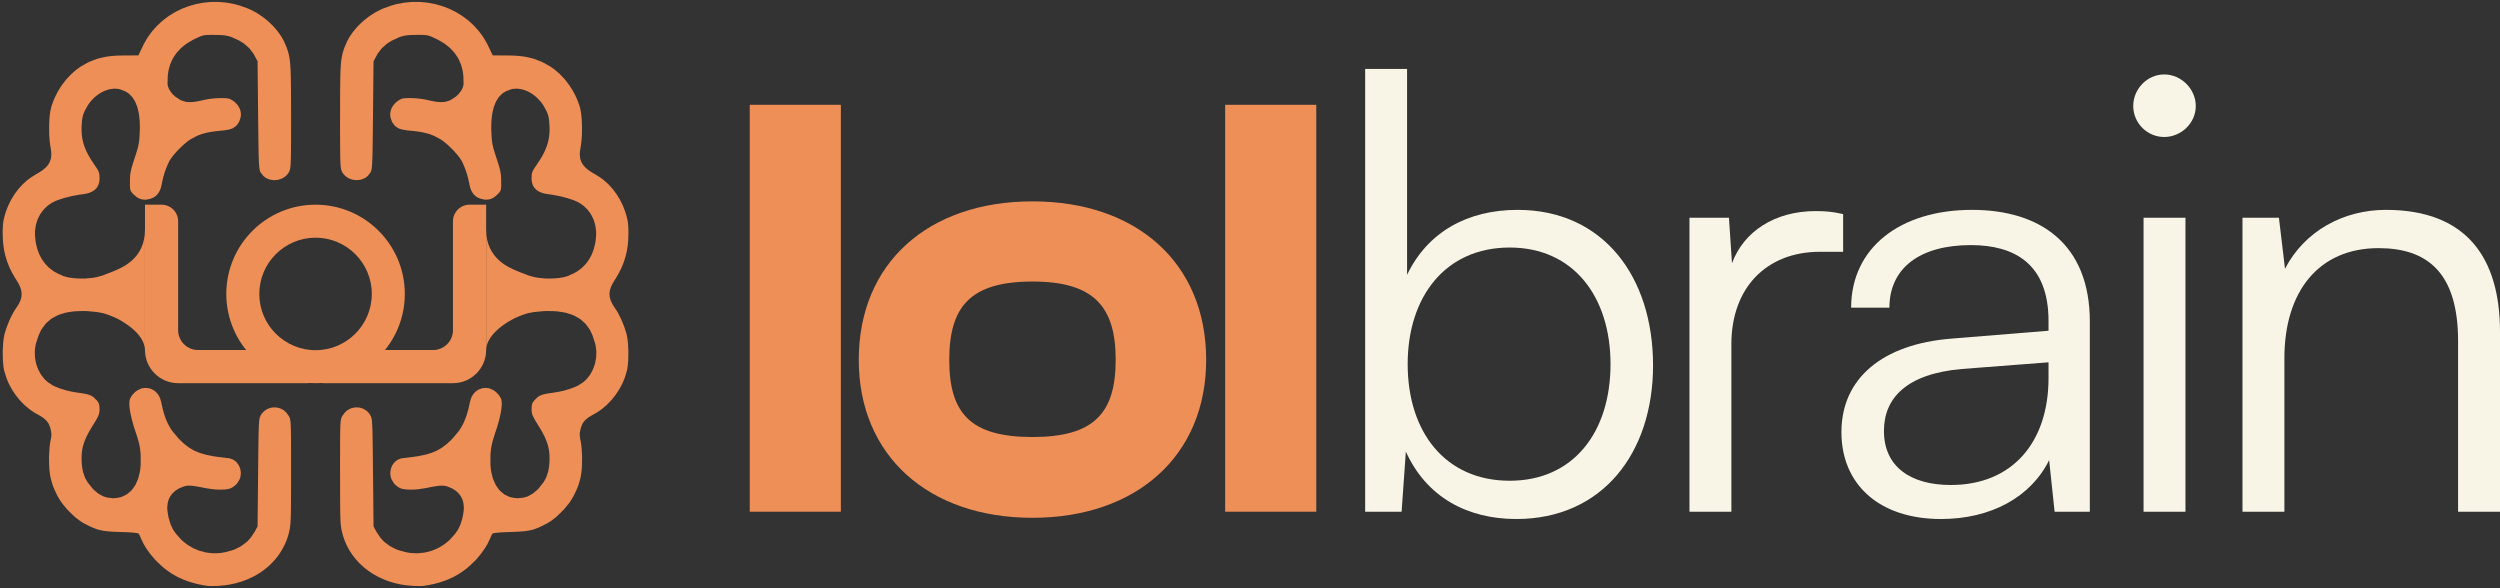
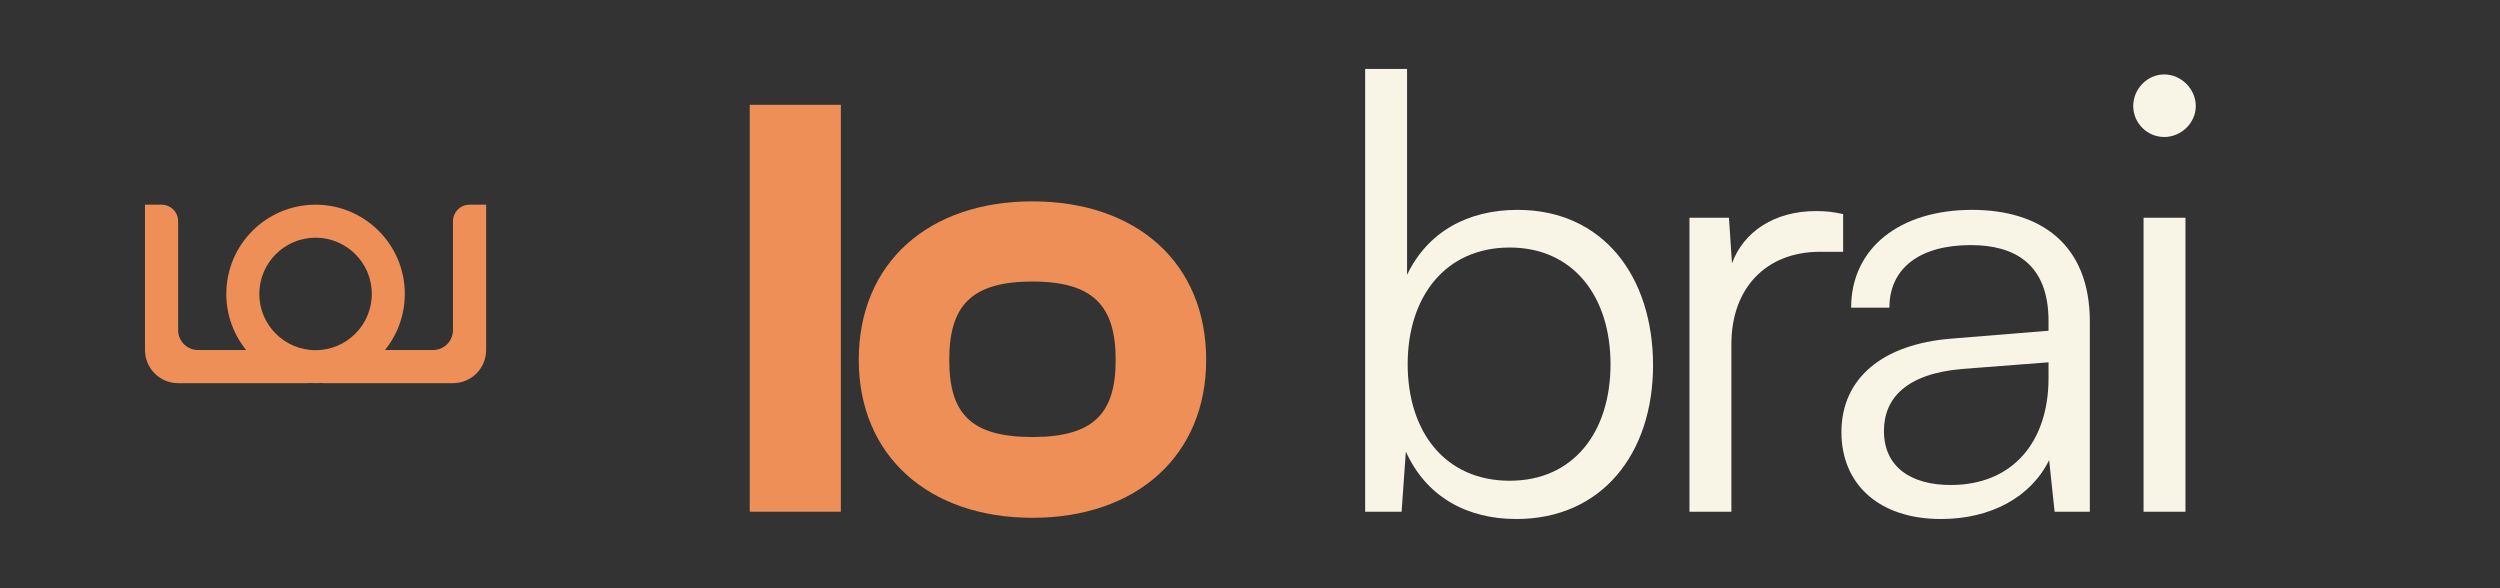
<svg xmlns="http://www.w3.org/2000/svg" width="582" height="137" viewBox="0 0 582 137" fill="none">
  <rect x="0" y="0" width="582" height="137" fill="#333333" stroke="none" />
  <g clip-path="url(#clip0_1146_454)">
    <path d="M41.472 76.851V51.511C41.472 49.381 39.743 47.651 37.612 47.651H33.752V81.486C33.752 85.75 37.209 89.206 41.472 89.206H71.447C73.578 89.206 75.307 87.477 75.307 85.346C75.307 83.216 73.578 81.486 71.447 81.486H46.108C43.548 81.486 41.475 79.413 41.475 76.853L41.472 76.851Z" fill="#EE8F57" />
    <path d="M105.453 76.851V51.511C105.453 49.381 107.183 47.651 109.313 47.651H113.173V81.486C113.173 85.75 109.717 89.206 105.453 89.206H75.478C73.347 89.206 71.618 87.477 71.618 85.346C71.618 83.216 73.347 81.486 75.478 81.486H100.818C103.377 81.486 105.451 79.413 105.451 76.853L105.453 76.851Z" fill="#EE8F57" />
    <path d="M73.462 55.332C80.684 55.332 86.558 61.206 86.558 68.428C86.558 75.65 80.684 81.524 73.462 81.524C66.24 81.524 60.366 75.65 60.366 68.428C60.366 61.206 66.24 55.332 73.462 55.332ZM73.462 47.651C61.986 47.651 52.685 56.954 52.685 68.428C52.685 79.901 61.989 89.204 73.462 89.204C84.935 89.204 94.238 79.901 94.238 68.428C94.238 56.954 84.935 47.651 73.462 47.651Z" fill="#EE8F57" />
-     <path d="M67.756 27.039V24.856L67.751 23.528V22.921L67.744 21.747V21.214L67.731 20.181L67.726 19.715L67.714 18.811L67.707 18.405L67.689 17.617L67.679 17.265L67.657 16.581L67.642 16.274L67.612 15.684L67.595 15.417L67.56 14.904L67.538 14.671L67.493 14.225L67.466 14.019L67.355 13.254L67.283 12.919L67.129 12.273L67.035 11.961L66.832 11.334L66.71 10.992L66.106 9.597L65.606 8.683L65.311 8.237L64.689 7.357L64.34 6.931L63.614 6.096L63.215 5.703L62.397 4.927L61.961 4.565L61.064 3.864L60.594 3.547L59.635 2.933L59.137 2.663L58.126 2.152L57.608 1.937L55.834 1.302L54.64 0.968L54.041 0.847L52.837 0.629L52.235 0.562L51.033 0.458L50.433 0.448L49.239 0.455L48.647 0.497L47.468 0.614L46.886 0.71L45.729 0.928L45.161 1.077L44.036 1.399L43.486 1.597L42.399 2.018L41.871 2.266L40.831 2.784L40.33 3.079L39.344 3.691L38.873 4.03L37.947 4.734L37.511 5.118L36.654 5.911L36.255 6.337L35.477 7.214L35.118 7.684L34.424 8.643L34.112 9.154L33.512 10.192L33.25 10.742L32.214 12.9L29.073 12.909L27.675 12.934L26.813 12.974L26.409 13.006L25.624 13.078L25.255 13.127L24.529 13.237L24.182 13.306L22.837 13.623L22.188 13.851L20.902 14.349L20.233 14.678L18.813 15.489L17.901 16.125L17.468 16.485L16.613 17.235L16.212 17.646L15.427 18.494L15.062 18.952L14.356 19.884L14.037 20.379L13.42 21.383L13.152 21.908L12.637 22.971L12.421 23.518L12.02 24.626L11.866 25.19L11.693 26.02L11.601 26.682L11.564 27.053L11.5 27.819L11.48 28.228L11.445 29.06L11.44 29.486L11.448 31.206L11.5 32.008L11.559 32.796L11.601 33.156L11.69 33.849L11.75 34.147L11.911 35.249L11.948 35.918L11.931 36.223L11.866 36.817L11.794 37.09L11.624 37.62L11.495 37.868L11.21 38.351L11.019 38.581L10.61 39.032L10.355 39.25L9.815 39.686L9.493 39.899L8.814 40.33L8.42 40.548L7.194 41.319L6.416 41.894L6.047 42.213L5.326 42.87L4.986 43.227L4.327 43.96L4.02 44.351L3.426 45.154L3.153 45.58L2.628 46.445L2.392 46.901L1.939 47.825L1.743 48.308L1.369 49.284L1.211 49.792L0.926 50.84L0.789 51.499L0.745 51.843L0.671 52.552L0.653 52.958L0.626 53.818V54.338L0.671 55.844L0.75 56.813L0.812 57.284L0.953 58.213L1.047 58.666L1.255 59.566L1.384 60.007L1.659 60.884L1.825 61.315L2.169 62.174L2.37 62.6L2.791 63.45L3.029 63.874L3.522 64.724L3.797 65.15L4.342 66.074L4.627 66.654L4.731 66.929L4.91 67.476L4.959 67.739L5.031 68.264V68.522L4.994 69.04L4.937 69.297L4.798 69.82L4.689 70.088L4.444 70.63L4.28 70.91L3.928 71.485L3.713 71.79L3.309 72.406L3.037 72.875L2.9 73.132L2.358 74.215L2.11 74.8L1.627 75.984L1.434 76.561L1.077 77.698L0.968 78.199L0.822 79.061L0.747 79.72L0.72 80.082L0.641 81.591V82.373L0.678 83.929L0.737 84.623L0.804 85.297L0.846 85.594L0.941 86.156L0.998 86.384L1.478 87.933L1.882 88.941L2.12 89.432L2.623 90.398L2.91 90.864L3.507 91.775L3.837 92.209L4.516 93.059L4.882 93.453L5.635 94.226L6.037 94.578L6.854 95.259L7.285 95.564L8.16 96.146L8.613 96.394L9.347 96.812L9.768 97.075L9.951 97.201L10.296 97.456L10.444 97.583L10.722 97.84L10.841 97.972L11.262 98.522L11.413 98.846L11.683 99.535L11.792 99.966L11.921 100.61L11.963 101.007L11.958 101.21L11.936 101.623L11.901 101.864L11.812 102.367L11.745 102.674L11.611 103.509L11.534 104.222L11.505 104.629L11.411 106.353L11.415 107.185L11.445 108.407L11.49 109.167L11.527 109.529L11.713 110.919L11.871 111.576L12.24 112.871L12.503 113.533L12.78 114.197L12.942 114.541L13.276 115.237L13.469 115.604L13.98 116.464L14.391 117.061L14.624 117.363L15.63 118.579L16.195 119.157L17.357 120.274L17.944 120.742L18.528 121.191L18.811 121.381L19.371 121.741L19.633 121.879L20.691 122.419L21.323 122.722L21.618 122.846L22.755 123.279L23.345 123.415L23.944 123.542L24.269 123.589L24.942 123.678L25.322 123.71L26.109 123.77L26.563 123.79L27.509 123.829L28.057 123.847L28.973 123.879L29.531 123.904L29.786 123.916L30.274 123.943L30.492 123.96L30.908 123.99L31.087 124.008L31.429 124.042L31.57 124.062L31.832 124.099L31.934 124.119L32.115 124.161L32.174 124.181L32.273 124.226L32.291 124.248L32.4 124.424L32.489 124.597L32.538 124.701L32.744 125.157L32.838 125.395L33.428 126.621L33.961 127.521L34.28 127.984L34.944 128.911L35.311 129.359L36.054 130.238L36.438 130.632L37.654 131.789L38.489 132.49L38.923 132.808L39.803 133.422L40.258 133.699L41.185 134.23L41.67 134.465L42.654 134.913L43.172 135.112L44.22 135.483L44.772 135.644L45.892 135.944L46.484 136.068L47.683 136.301L48.318 136.39L48.57 136.417L48.754 136.422L49.153 136.432H49.388L50.409 136.415L50.919 136.383L52.43 136.239L53.416 136.093L53.897 135.996L54.848 135.786L55.312 135.657L56.231 135.384L56.674 135.226L57.554 134.894L57.977 134.705L58.815 134.314L59.219 134.098L60.011 133.652L60.393 133.41L61.139 132.909L61.495 132.642L62.194 132.089L62.524 131.797L63.17 131.195L63.472 130.878L64.062 130.229L64.337 129.889L64.87 129.195L65.115 128.834L65.588 128.098L65.801 127.714L66.21 126.936L66.391 126.535L66.735 125.717L66.882 125.296L67.156 124.444L67.266 124.003L67.419 123.339L67.503 122.885L67.535 122.623L67.597 122.068L67.622 121.723L67.647 121.367L67.657 121.163L67.677 120.745L67.684 120.509L67.699 120.021L67.707 119.746L67.719 119.174L67.724 118.852L67.734 118.188V117.816L67.744 117.048V116.62L67.751 115.738V115.25L67.756 114.239V111.91L67.758 110.617V105.912L67.756 104.79V104.287L67.751 103.321V102.889L67.744 102.064V101.7L67.734 101.002L67.729 100.697L67.719 100.115L67.711 99.862L67.697 99.384L67.689 99.178L67.669 98.789L67.659 98.623L67.635 98.311L67.622 98.18L67.563 97.716L67.523 97.553L67.439 97.258L67.387 97.142L67.273 96.916L67.204 96.795L66.572 95.955L66.069 95.514L65.786 95.35L65.209 95.063L64.902 94.979L64.283 94.85L63.965 94.843L63.336 94.87L63.029 94.942L62.425 95.127L62.142 95.279L61.594 95.621L61.354 95.851L60.896 96.354L60.715 96.666L60.551 96.983L60.465 97.236L60.428 97.412L60.361 97.806L60.334 98.088L60.306 98.388L60.296 98.564L60.274 98.935L60.262 99.151L60.244 99.609L60.234 99.872L60.217 100.424L60.21 100.739L60.195 101.4L60.187 101.775L60.172 102.553L60.165 102.991L60.153 103.9L60.145 104.408L60.133 105.461L60.128 106.043L60.113 107.25L60.108 107.914L60.093 109.284L60.086 110.035L59.962 122.546L59.303 123.785L58.359 125.187L57.591 126.029L57.14 126.396L56.201 127.095L55.676 127.384L54.591 127.922L53.998 128.125L52.378 128.564L51.296 128.742L50.755 128.774L49.678 128.802L49.145 128.759L48.09 128.638L47.574 128.522L46.551 128.256L46.056 128.071L45.08 127.664L44.614 127.407L43.7 126.862L43.269 126.537L42.424 125.856L42.035 125.464L40.955 124.245L40.382 123.44L40.157 123.009L39.738 122.127L39.575 121.627L39.267 120.579L39.139 119.964L38.975 118.877L38.94 118.193L38.958 117.871L39.02 117.242L39.084 116.949L39.24 116.377L39.354 116.112L39.607 115.594L39.77 115.359L40.117 114.898L40.325 114.692L40.769 114.291L41.026 114.112L41.562 113.771L41.866 113.622L42.922 113.201L43.61 113.06H44.022L44.45 113.069L44.693 113.092L45.206 113.149L45.503 113.196L46.125 113.3L46.489 113.369L47.255 113.518L47.698 113.612L49.455 113.885L50.624 113.979L51.169 113.984L52.217 113.964L52.653 113.909L53.072 113.847L53.253 113.808L53.592 113.716L53.726 113.662L54.093 113.468L54.358 113.292L54.492 113.191L55.012 112.755L55.195 112.539L55.735 111.68L55.961 111.065L56.01 110.751L56.07 110.119L56.04 109.807L55.941 109.19L55.839 108.897L55.596 108.33L55.428 108.077L55.054 107.592L54.824 107.394L54.333 107.032L54.046 106.905L53.449 106.695L53.114 106.66L50.892 106.39L49.586 106.194L49.009 106.083L47.904 105.848L47.411 105.709L46.462 105.419L46.033 105.248L45.201 104.889L44.817 104.678L44.064 104.23L43.702 103.97L42.989 103.422L42.632 103.103L41.913 102.436L41.542 102.052L40.117 100.355L39.713 99.758L39.532 99.443L39.178 98.807L39.017 98.47L38.708 97.783L38.569 97.419L38.299 96.671L38.177 96.27L37.942 95.45L37.833 95.011L37.627 94.109L37.533 93.624L37.29 92.769L37.06 92.254L36.916 92.023L36.611 91.587L36.433 91.401L36.059 91.049L35.851 90.908L35.422 90.651L35.189 90.559L34.711 90.398L34.459 90.358L33.943 90.306L33.676 90.321L33.133 90.381L32.856 90.457L32.028 90.844L31.476 91.248L31.225 91.496L30.755 92.011L30.576 92.283L30.269 92.831L30.202 93.088L30.125 93.614L30.111 94.032L30.12 94.273L30.153 94.771L30.185 95.048L30.264 95.623L30.319 95.935L30.443 96.574L30.519 96.916L30.685 97.617L30.782 97.984L31.218 99.51L31.495 100.33L31.805 101.267L31.981 101.827L32.058 102.082L32.325 103.033L32.42 103.457L32.581 104.279L32.633 104.696L32.719 105.543L32.749 106.028V108.206L32.618 109.544L32.491 110.153L32.199 111.33L31.991 111.853L31.543 112.856L31.26 113.287L30.661 114.105L30.309 114.437L29.57 115.054L29.152 115.282L28.282 115.686L27.802 115.802L27.311 115.906L27.056 115.936L26.538 115.981H26.268L24.98 115.834L24.15 115.589L23.751 115.393L22.96 114.952L22.579 114.658L21.828 114.021L21.467 113.629L20.401 112.282L19.859 111.353L19.663 110.855L19.316 109.831L19.21 109.262L19.11 108.682L19.078 108.372L19.021 107.743L19.004 107.406L18.992 106.331L19.021 105.649L19.058 105.32L19.145 104.668L19.212 104.346L19.361 103.705L19.462 103.38L19.68 102.731L19.817 102.396L20.111 101.718L20.287 101.363L20.661 100.64L20.88 100.256L21.338 99.471L21.603 99.047L22.071 98.286L22.331 97.853L22.438 97.667L22.636 97.315L22.713 97.162L22.857 96.867L22.911 96.735L23.084 96.245L23.122 96.01L23.171 95.536V95.251L23.141 94.585L23.089 94.226L23.04 94.072L22.926 93.775L22.842 93.634L22.651 93.351L22.522 93.198L21.823 92.504L21.32 92.157L21.013 92.028L20.694 91.904L20.513 91.85L20.139 91.748L19.926 91.704L19.482 91.617L19.229 91.577L18.704 91.498L18.404 91.461L16.737 91.183L15.62 90.931L15.082 90.777L14.032 90.455L13.559 90.277L12.647 89.907L12.273 89.712L11.14 88.971L10.464 88.371L10.169 88.025L9.604 87.301L9.367 86.902L8.923 86.08L8.75 85.641L8.435 84.742L8.331 84.274L8.155 83.322L8.123 82.834L8.096 81.851L8.14 81.355L8.269 80.364L8.395 79.871L9.035 77.956L9.572 76.829L9.902 76.338L10.598 75.404L11.009 75.008L11.871 74.264L12.367 73.962L13.405 73.4L13.99 73.189L15.209 72.808L15.887 72.681L17.297 72.476L18.075 72.436L19.68 72.401L20.56 72.444L22.579 72.644L23.845 72.872L24.44 73.041L24.861 73.174C24.861 73.174 25.47 73.373 26.419 73.769L26.632 73.871V73.861C28.463 74.641 33.75 77.716 33.75 81.534V53.461C33.75 60.289 28.312 62.335 26.493 63.113L25.574 63.487L25.094 63.663L24.868 63.753H24.863L24.078 64.06L23.545 64.236L22.537 64.503L21.799 64.644L21.407 64.694L19.787 64.845H18.959L18.137 64.828L17.738 64.8L16.948 64.736L16.576 64.682L15.853 64.565L15.526 64.486L14.894 64.317L14.626 64.213L13.345 63.631L12.562 63.188L12.208 62.938L11.52 62.415L11.212 62.122L10.618 61.52L10.355 61.191L9.855 60.507L9.637 60.133L9.225 59.367L9.054 58.954L8.732 58.101L8.603 57.643L8.371 56.707L8.286 56.204L8.14 54.73L8.15 53.773L8.207 53.312L8.351 52.401L8.472 51.967L8.745 51.115L8.931 50.716L9.327 49.933L9.572 49.574L10.09 48.873L10.39 48.558L11.021 47.951L11.378 47.688L12.117 47.188L12.525 46.98L13.098 46.722L13.551 46.549L13.804 46.462L14.886 46.115L15.486 45.957L16.715 45.652L17.329 45.531L18.541 45.31L19.086 45.246L20.062 45.082L20.644 44.934L20.902 44.837L21.392 44.629L21.605 44.502L22.007 44.235L22.175 44.081L22.49 43.754L22.616 43.569L22.844 43.182L22.928 42.964L23.072 42.513L23.112 42.265L23.174 41.75V41.468L23.139 40.667L23.06 40.231L22.975 40.013L22.77 39.565L22.599 39.287L22.416 38.998L22.304 38.829L22.066 38.477L21.922 38.272L21.137 37.075L20.681 36.312L20.485 35.945L20.116 35.214L19.963 34.858L19.673 34.147L19.556 33.795L19.346 33.089L19.267 32.732L19.125 32.018L19.081 31.654L19.009 30.916L18.997 30.534L18.984 29.759L19.002 29.355L19.076 28.223L19.153 27.599L19.21 27.324L19.336 26.796L19.425 26.543L19.621 26.033L19.75 25.755L20.461 24.484L21.016 23.709L21.325 23.362L21.967 22.698L22.314 22.411L23.023 21.866L23.394 21.645L24.15 21.234L24.536 21.085L25.317 20.82L25.711 20.748L26.496 20.642L26.882 20.652L27.655 20.716L28.027 20.818L29.164 21.261L29.84 21.672L30.138 21.935L30.705 22.497L30.948 22.837L31.404 23.553L31.592 23.969L31.939 24.841L32.073 25.334L32.311 26.36L32.39 26.93L32.519 28.106L32.544 28.756L32.563 30.088L32.531 30.812L32.489 31.659L32.457 32.16L32.434 32.388L32.333 33.255L32.251 33.678L32.058 34.533L31.909 35.036L31.753 35.559L31.657 35.856L31.458 36.47L31.339 36.825L31.03 37.776L30.854 38.329L30.782 38.574L30.648 39.042L30.594 39.255L30.492 39.664L30.455 39.855L30.329 40.593L30.296 40.965L30.254 41.733V42.196L30.249 42.882V43.261L30.257 43.417L30.272 43.71L30.287 43.831L30.319 44.059L30.341 44.153L30.46 44.498L30.561 44.649L30.799 44.948L30.978 45.137L31.738 45.813L32.259 46.148L32.529 46.254L33.076 46.432L33.359 46.465L33.931 46.489L34.228 46.445L34.934 46.291L35.363 46.148L35.556 46.056L35.93 45.858L36.096 45.736L36.416 45.479L36.557 45.328L36.827 45.013L36.944 44.832L37.161 44.453L37.253 44.24L37.427 43.799L37.493 43.556L37.62 43.048L37.667 42.771L37.972 41.391L38.257 40.395L38.425 39.899L38.779 38.921L38.968 38.482L39.347 37.645L39.532 37.32L39.911 36.743L40.231 36.317L40.419 36.089L41.232 35.155L41.693 34.689L42.634 33.77L43.093 33.379L43.546 33.004L43.759 32.843L44.17 32.544L44.356 32.432L45.885 31.625L46.948 31.208L47.545 31.047L48.157 30.894L48.486 30.827L49.163 30.7L49.532 30.646L50.292 30.539L50.708 30.495L51.566 30.406L52.036 30.366L53.389 30.143L54.132 29.888L54.435 29.704L54.995 29.293L55.215 29.023L55.621 28.441L55.775 28.077L55.986 27.428L56.065 26.997L56.075 26.781V26.355L56.04 26.147L55.958 25.73L55.889 25.527L55.728 25.128L55.621 24.935L55.383 24.556L55.24 24.375L54.928 24.021L54.747 23.855L54.363 23.533L54.145 23.384L53.649 23.099L53.31 22.973L53.104 22.931L52.663 22.867L52.373 22.852L52.069 22.842L51.895 22.837H51.529H51.318L50.411 22.869L49.755 22.919L49.428 22.953L48.779 23.03L48.484 23.077L47.921 23.171L47.701 23.223L46.623 23.464L45.984 23.59L45.699 23.635L45.149 23.714L44.899 23.739L44.421 23.771H44.2L43.375 23.724L43.003 23.632L42.273 23.402L41.896 23.218L40.803 22.5L40.154 21.895L39.892 21.556L39.411 20.865L39.258 20.513L39.121 20.166L39.079 19.995L39.01 19.661L39.005 19.502L39.049 17.733L39.186 16.621L39.307 16.101L39.587 15.08L39.78 14.604L40.204 13.673L40.471 13.237L41.041 12.392L41.381 12L42.097 11.237L42.51 10.885L43.377 10.204L43.866 9.894L44.881 9.292L45.444 9.02L46.056 8.73L46.403 8.571L46.559 8.509L47.138 8.296L47.428 8.237L47.725 8.187L47.889 8.17L48.231 8.14L48.429 8.133L48.848 8.123H49.093H49.618H49.931L51.254 8.153L51.977 8.202L52.287 8.242L52.876 8.336L53.151 8.405L53.689 8.557L53.966 8.658L55.683 9.444L56.709 10.075L57.157 10.444L58.012 11.215L58.371 11.649L59.043 12.548L59.305 13.043L59.964 14.282L60.088 26.793L60.108 28.82L60.123 30.056L60.128 30.619L60.14 31.711L60.148 32.207L60.16 33.163L60.167 33.594L60.182 34.429L60.187 34.801L60.202 35.519L60.21 35.839L60.227 36.451L60.234 36.723L60.254 37.239L60.262 37.466L60.281 37.898L60.294 38.083L60.316 38.44L60.328 38.591L60.38 39.136L60.413 39.332L60.48 39.679L60.522 39.803L60.606 40.028L60.658 40.12L61.285 40.937L61.8 41.358L62.095 41.51L62.704 41.77L63.029 41.839L63.688 41.938L64.022 41.928L64.689 41.869L65.011 41.78L65.645 41.562L65.935 41.393L66.495 41.019L66.73 40.771L67.171 40.241L67.335 39.919L67.466 39.59L67.538 39.31L67.568 39.116L67.622 38.685L67.644 38.388L67.664 38.076L67.674 37.892L67.692 37.514L67.699 37.293L67.711 36.837L67.716 36.575L67.729 36.032V35.722L67.741 35.083V34.724L67.749 33.981V33.564L67.756 32.707V31.248L67.758 30.708V29.593L67.761 28.983V27.041L67.756 27.039Z" fill="#EE8F57" />
-     <path d="M79.168 27.039V24.856L79.172 23.528V22.921L79.18 21.747V21.214L79.192 20.181L79.197 19.715L79.21 18.811L79.217 18.405L79.234 17.617L79.244 17.265L79.267 16.581L79.281 16.274L79.311 15.684L79.329 15.417L79.363 14.904L79.386 14.671L79.43 14.225L79.457 14.019L79.569 13.254L79.641 12.919L79.794 12.273L79.888 11.961L80.092 11.334L80.213 10.992L80.818 9.597L81.318 8.683L81.613 8.237L82.235 7.357L82.584 6.931L83.31 6.096L83.709 5.703L84.526 4.927L84.962 4.565L85.859 3.864L86.33 3.547L87.289 2.933L87.787 2.663L88.798 2.152L89.315 1.937L91.089 1.302L92.283 0.968L92.883 0.847L94.087 0.629L94.689 0.562L95.891 0.458L96.49 0.448L97.684 0.455L98.276 0.497L99.456 0.614L100.038 0.71L101.195 0.928L101.762 1.077L102.887 1.399L103.437 1.597L104.525 2.018L105.052 2.266L106.093 2.784L106.593 3.079L107.579 3.691L108.05 4.03L108.977 4.734L109.413 5.118L110.27 5.911L110.669 6.337L111.447 7.214L111.806 7.684L112.5 8.643L112.812 9.154L113.411 10.192L113.674 10.742L114.71 12.9L117.851 12.909L119.248 12.934L120.111 12.974L120.514 13.006L121.3 13.078L121.669 13.127L122.395 13.237L122.742 13.306L124.087 13.623L124.736 13.851L126.022 14.349L126.691 14.678L128.11 15.489L129.022 16.125L129.456 16.485L130.31 17.235L130.712 17.646L131.497 18.494L131.861 18.952L132.567 19.884L132.887 20.379L133.504 21.383L133.771 21.908L134.287 22.971L134.502 23.518L134.904 24.626L135.057 25.19L135.231 26.02L135.322 26.682L135.359 27.053L135.424 27.819L135.444 28.228L135.478 29.06L135.483 29.486L135.476 31.206L135.424 32.008L135.364 32.796L135.322 33.156L135.233 33.849L135.174 34.147L135.013 35.249L134.975 35.918L134.993 36.223L135.057 36.817L135.129 37.09L135.3 37.62L135.429 37.868L135.714 38.351L135.905 38.581L136.313 39.032L136.569 39.25L137.109 39.686L137.431 39.899L138.109 40.33L138.503 40.548L139.73 41.319L140.508 41.894L140.877 42.213L141.598 42.87L141.937 43.227L142.596 43.96L142.903 44.351L143.498 45.154L143.771 45.58L144.296 46.445L144.531 46.901L144.985 47.825L145.18 48.308L145.554 49.284L145.713 49.792L145.998 50.84L146.134 51.499L146.179 51.843L146.253 52.552L146.27 52.958L146.298 53.818V54.338L146.253 55.844L146.174 56.813L146.112 57.284L145.971 58.213L145.876 58.666L145.668 59.566L145.539 60.007L145.264 60.884L145.098 61.315L144.754 62.174L144.553 62.6L144.132 63.45L143.894 63.874L143.401 64.724L143.126 65.15L142.581 66.074L142.296 66.654L142.192 66.929L142.014 67.476L141.964 67.739L141.893 68.264V68.522L141.93 69.04L141.987 69.297L142.126 69.82L142.235 70.088L142.48 70.63L142.643 70.91L142.995 71.485L143.211 71.79L143.614 72.406L143.887 72.875L144.023 73.132L144.566 74.215L144.814 74.8L145.297 75.984L145.49 76.561L145.847 77.698L145.956 78.199L146.102 79.061L146.176 79.72L146.203 80.082L146.283 81.591V82.373L146.246 83.929L146.186 84.623L146.119 85.297L146.077 85.594L145.983 86.156L145.926 86.384L145.445 87.933L145.042 88.941L144.804 89.432L144.301 90.398L144.013 90.864L143.416 91.775L143.087 92.209L142.408 93.059L142.041 93.453L141.288 94.226L140.887 94.578L140.069 95.259L139.638 95.564L138.764 96.146L138.31 96.394L137.577 96.812L137.156 97.075L136.972 97.201L136.628 97.456L136.479 97.583L136.202 97.84L136.083 97.972L135.662 98.522L135.511 98.846L135.241 99.535L135.132 99.966L135.003 100.61L134.961 101.007L134.966 101.21L134.988 101.623L135.023 101.864L135.112 102.367L135.179 102.674L135.312 103.509L135.389 104.222L135.419 104.629L135.513 106.353L135.508 107.185L135.478 108.407L135.434 109.167L135.397 109.529L135.211 110.919L135.052 111.576L134.683 112.871L134.421 113.533L134.143 114.197L133.982 114.541L133.648 115.237L133.454 115.604L132.944 116.464L132.533 117.061L132.3 117.363L131.294 118.579L130.729 119.157L129.567 120.274L128.98 120.742L128.395 121.191L128.113 121.381L127.553 121.741L127.29 121.879L126.232 122.419L125.601 122.722L125.306 122.846L124.169 123.279L123.579 123.415L122.979 123.542L122.655 123.589L121.981 123.678L121.602 123.71L120.814 123.77L120.361 123.79L119.414 123.829L118.867 123.847L117.95 123.879L117.393 123.904L117.138 123.916L116.649 123.943L116.431 123.96L116.015 123.99L115.837 124.008L115.495 124.042L115.354 124.062L115.091 124.099L114.99 124.119L114.809 124.161L114.749 124.181L114.65 124.226L114.633 124.248L114.524 124.424L114.435 124.597L114.385 124.701L114.179 125.157L114.085 125.395L113.496 126.621L112.963 127.521L112.643 127.984L111.979 128.911L111.613 129.359L110.87 130.238L110.485 130.632L109.269 131.789L108.434 132.49L108.001 132.808L107.121 133.422L106.665 133.699L105.739 134.23L105.253 134.465L104.269 134.913L103.752 135.112L102.704 135.483L102.151 135.644L101.031 135.944L100.439 136.068L99.24 136.301L98.606 136.39L98.353 136.417L98.17 136.422L97.771 136.432H97.536L96.515 136.415L96.005 136.383L94.493 136.239L93.507 136.093L93.027 135.996L92.075 135.786L91.612 135.657L90.693 135.384L90.249 135.226L89.37 134.894L88.946 134.705L88.109 134.314L87.705 134.098L86.912 133.652L86.531 133.41L85.785 132.909L85.428 132.642L84.73 132.089L84.4 131.797L83.753 131.195L83.451 130.878L82.862 130.229L82.587 129.889L82.054 129.195L81.809 128.834L81.335 128.098L81.122 127.714L80.713 126.936L80.533 126.535L80.188 125.717L80.042 125.296L79.767 124.444L79.658 124.003L79.504 123.339L79.42 122.885L79.388 122.623L79.326 122.068L79.301 121.723L79.277 121.367L79.267 121.163L79.247 120.745L79.239 120.509L79.225 120.021L79.217 119.746L79.205 119.174L79.2 118.852L79.19 118.188V117.816L79.18 117.048V116.62L79.172 115.738V115.25L79.168 114.239V113.684V112.537V111.91L79.165 110.617V109.911V107.78V106.492L79.168 105.912V104.79L79.17 104.287V103.321L79.175 102.889L79.18 102.064V101.7L79.19 101.002L79.195 100.697L79.205 100.115L79.212 99.862L79.227 99.384L79.234 99.178L79.254 98.789L79.264 98.623L79.289 98.311L79.301 98.18L79.361 97.716L79.4 97.553L79.485 97.258L79.537 97.142L79.651 96.916L79.72 96.795L80.352 95.955L80.855 95.514L81.137 95.35L81.714 95.063L82.022 94.979L82.641 94.85L82.958 94.843L83.587 94.87L83.895 94.942L84.499 95.127L84.781 95.279L85.329 95.621L85.569 95.851L86.028 96.354L86.209 96.666L86.372 96.983L86.459 97.236L86.496 97.412L86.563 97.806L86.59 98.088L86.617 98.388L86.627 98.564L86.65 98.935L86.662 99.151L86.679 99.609L86.689 99.872L86.707 100.424L86.714 100.739L86.729 101.4L86.736 101.775L86.751 102.553L86.759 102.991L86.771 103.9L86.778 104.408L86.791 105.461L86.796 106.043L86.811 107.25L86.816 107.914L86.83 109.284L86.838 110.035L86.962 122.546L87.621 123.785L88.565 125.187L89.333 126.029L89.784 126.396L90.723 127.095L91.248 127.384L92.333 127.922L92.925 128.125L94.545 128.564L95.628 128.742L96.168 128.774L97.246 128.802L97.778 128.759L98.834 128.638L99.349 128.522L100.372 128.256L100.868 128.071L101.844 127.664L102.31 127.407L103.224 126.862L103.655 126.537L104.5 125.856L104.889 125.464L105.969 124.245L106.541 123.44L106.767 123.009L107.185 122.127L107.349 121.627L107.656 120.579L107.785 119.964L107.949 118.877L107.983 118.193L107.966 117.871L107.904 117.242L107.84 116.949L107.683 116.377L107.569 116.112L107.317 115.594L107.153 115.359L106.806 114.898L106.598 114.692L106.155 114.291L105.897 114.112L105.362 113.771L105.057 113.622L104.002 113.201L103.313 113.06H102.902L102.473 113.069L102.23 113.092L101.718 113.149L101.42 113.196L100.799 113.3L100.434 113.369L99.669 113.518L99.225 113.612L97.469 113.885L96.299 113.979L95.754 113.984L94.706 113.964L94.27 113.909L93.852 113.847L93.671 113.808L93.331 113.716L93.198 113.662L92.831 113.468L92.566 113.292L92.432 113.191L91.912 112.755L91.728 112.539L91.188 111.68L90.963 111.065L90.913 110.751L90.854 110.119L90.884 109.807L90.983 109.19L91.084 108.897L91.327 108.33L91.496 108.077L91.87 107.592L92.1 107.394L92.591 107.032L92.878 106.905L93.475 106.695L93.809 106.66L96.032 106.39L97.338 106.194L97.915 106.083L99.02 105.848L99.513 105.709L100.462 105.419L100.89 105.248L101.723 104.889L102.107 104.678L102.86 104.23L103.221 103.97L103.935 103.422L104.292 103.103L105.01 102.436L105.382 102.052L106.806 100.355L107.21 99.758L107.391 99.443L107.745 98.807L107.906 98.47L108.216 97.783L108.355 97.419L108.625 96.671L108.746 96.27L108.982 95.45L109.091 95.011L109.296 94.109L109.39 93.624L109.633 92.769L109.864 92.254L110.007 92.023L110.312 91.587L110.49 91.401L110.865 91.049L111.073 90.908L111.501 90.651L111.734 90.559L112.212 90.398L112.465 90.358L112.98 90.306L113.248 90.321L113.79 90.381L114.068 90.457L114.895 90.844L115.448 91.248L115.698 91.496L116.169 92.011L116.347 92.283L116.654 92.831L116.721 93.088L116.798 93.614L116.813 94.032L116.803 94.273L116.771 94.771L116.739 95.048L116.659 95.623L116.605 95.935L116.481 96.574L116.404 96.916L116.238 97.617L116.142 97.984L115.706 99.51L115.428 100.33L115.118 101.267L114.942 101.827L114.866 102.082L114.598 103.033L114.504 103.457L114.343 104.279L114.291 104.696L114.204 105.543L114.174 106.028V108.206L114.306 109.544L114.432 110.153L114.724 111.33L114.933 111.853L115.381 112.856L115.663 113.287L116.263 114.105L116.615 114.437L117.353 115.054L117.772 115.282L118.641 115.686L119.122 115.802L119.613 115.906L119.868 115.936L120.386 115.981H120.656L121.944 115.834L122.774 115.589L123.173 115.393L123.963 114.952L124.345 114.658L125.095 114.021L125.457 113.629L126.522 112.282L127.065 111.353L127.261 110.855L127.607 109.831L127.714 109.262L127.813 108.682L127.845 108.372L127.902 107.743L127.92 107.406L127.932 106.331L127.902 105.649L127.865 105.32L127.778 104.668L127.711 104.346L127.563 103.705L127.461 103.38L127.243 102.731L127.107 102.396L126.812 101.718L126.636 101.363L126.262 100.64L126.044 100.256L125.586 99.471L125.321 99.047L124.852 98.286L124.592 97.853L124.486 97.667L124.288 97.315L124.211 97.162L124.067 96.867L124.013 96.735L123.839 96.245L123.802 96.01L123.752 95.536V95.251L123.782 94.585L123.834 94.226L123.884 94.072L123.998 93.775L124.082 93.634L124.273 93.351L124.402 93.198L125.1 92.504L125.603 92.157L125.91 92.028L126.23 91.904L126.411 91.85L126.785 91.748L126.998 91.704L127.441 91.617L127.694 91.577L128.219 91.498L128.519 91.461L130.186 91.183L131.304 90.931L131.841 90.777L132.892 90.455L133.365 90.277L134.277 89.907L134.651 89.712L135.783 88.971L136.459 88.371L136.754 88.025L137.319 87.301L137.557 86.902L138 86.08L138.174 85.641L138.489 84.742L138.593 84.274L138.769 83.322L138.801 82.834L138.828 81.851L138.783 81.355L138.655 80.364L138.528 79.871L137.889 77.956L137.351 76.829L137.022 76.338L136.326 75.404L135.914 75.008L135.052 74.264L134.557 73.962L133.519 73.4L132.934 73.189L131.715 72.808L131.036 72.681L129.627 72.476L128.849 72.436L127.243 72.401L126.364 72.444L124.345 72.644L123.079 72.872L122.484 73.041L122.063 73.174C122.063 73.174 121.453 73.373 120.504 73.769L120.291 73.871V73.861C118.461 74.641 113.174 77.716 113.174 81.534C113.174 80.562 113.174 68.44 113.174 68.44C113.174 68.44 113.174 54.432 113.174 53.459C113.174 60.286 118.612 62.333 120.43 63.111L121.349 63.485L121.83 63.661L122.055 63.75H122.06L122.846 64.057L123.378 64.233L124.387 64.501L125.125 64.642L125.516 64.692L127.137 64.843H127.964L128.787 64.825L129.186 64.798L129.976 64.734L130.348 64.679L131.071 64.563L131.398 64.483L132.03 64.315L132.297 64.211L133.578 63.629L134.361 63.185L134.715 62.935L135.404 62.412L135.711 62.12L136.306 61.518L136.569 61.188L137.069 60.505L137.287 60.13L137.698 59.365L137.869 58.951L138.191 58.099L138.32 57.641L138.553 56.704L138.637 56.201L138.783 54.727L138.773 53.771L138.716 53.31L138.573 52.398L138.451 51.965L138.179 51.112L137.993 50.714L137.597 49.931L137.351 49.571L136.834 48.87L136.534 48.556L135.902 47.949L135.545 47.686L134.807 47.186L134.398 46.977L133.826 46.72L133.373 46.546L133.12 46.46L132.037 46.113L131.438 45.954L130.209 45.65L129.594 45.528L128.383 45.308L127.838 45.243L126.862 45.08L126.279 44.931L126.022 44.834L125.531 44.626L125.318 44.5L124.917 44.232L124.748 44.079L124.434 43.752L124.307 43.566L124.079 43.179L123.995 42.962L123.852 42.511L123.812 42.263L123.75 41.748V41.465L123.785 40.665L123.864 40.229L123.948 40.011L124.154 39.562L124.325 39.285L124.508 38.995L124.62 38.827L124.857 38.475L125.001 38.269L125.786 37.072L126.242 36.309L126.438 35.943L126.807 35.212L126.961 34.855L127.251 34.144L127.367 33.792L127.578 33.086L127.657 32.729L127.798 32.016L127.843 31.652L127.915 30.913L127.927 30.532L127.939 29.756L127.922 29.353L127.848 28.22L127.771 27.596L127.714 27.321L127.588 26.793L127.498 26.541L127.303 26.03L127.174 25.753L126.463 24.482L125.908 23.706L125.598 23.36L124.957 22.696L124.61 22.408L123.901 21.863L123.529 21.643L122.774 21.231L122.387 21.083L121.607 20.818L121.213 20.746L120.428 20.639L120.041 20.649L119.268 20.714L118.897 20.815L117.759 21.259L117.083 21.67L116.786 21.933L116.218 22.495L115.976 22.834L115.52 23.55L115.331 23.967L114.985 24.839L114.851 25.332L114.613 26.357L114.534 26.927L114.405 28.104L114.38 28.753L114.36 30.086L114.392 30.809L114.435 31.657L114.467 32.157L114.489 32.385L114.591 33.252L114.672 33.676L114.866 34.531L115.014 35.033L115.17 35.556L115.267 35.854L115.465 36.468L115.584 36.822L115.894 37.774L116.07 38.326L116.142 38.571L116.275 39.04L116.33 39.253L116.431 39.661L116.469 39.852L116.595 40.59L116.627 40.962L116.669 41.73V42.193L116.674 42.88V43.259L116.667 43.415L116.652 43.707L116.637 43.829L116.605 44.056L116.583 44.151L116.464 44.495L116.362 44.646L116.124 44.946L115.946 45.134L115.185 45.811L114.665 46.145L114.395 46.252L113.847 46.43L113.565 46.462L112.993 46.487L112.695 46.442L111.989 46.289L111.561 46.145L111.367 46.053L110.993 45.855L110.827 45.734L110.508 45.476L110.367 45.325L110.097 45.01L109.98 44.83L109.762 44.45L109.67 44.237L109.497 43.796L109.43 43.554L109.304 43.046L109.257 42.768L108.952 41.388L108.667 40.392L108.499 39.897L108.144 38.918L107.956 38.48L107.577 37.642L107.391 37.318L107.012 36.74L106.692 36.314L106.504 36.086L105.692 35.152L105.231 34.687L104.289 33.767L103.831 33.376L103.378 33.002L103.165 32.841L102.753 32.541L102.567 32.43L101.039 31.622L99.976 31.206L99.379 31.045L98.767 30.891L98.438 30.824L97.761 30.698L97.392 30.643L96.631 30.537L96.215 30.492L95.358 30.403L94.887 30.363L93.534 30.14L92.791 29.885L92.489 29.702L91.929 29.291L91.709 29.021L91.302 28.438L91.149 28.074L90.938 27.425L90.859 26.994L90.849 26.779V26.352L90.884 26.144L90.965 25.728L91.035 25.525L91.196 25.126L91.302 24.933L91.54 24.554L91.684 24.373L91.996 24.019L92.177 23.853L92.561 23.53L92.779 23.382L93.274 23.097L93.614 22.971L93.819 22.928L94.26 22.864L94.55 22.849L94.855 22.839L95.028 22.834H95.395H95.606L96.513 22.867L97.169 22.916L97.496 22.951L98.145 23.028L98.44 23.075L99.002 23.169L99.223 23.221L100.301 23.461L100.94 23.587L101.225 23.632L101.775 23.711L102.025 23.736L102.503 23.768H102.724L103.549 23.721L103.92 23.63L104.651 23.399L105.028 23.216L106.12 22.497L106.769 21.893L107.032 21.553L107.513 20.862L107.666 20.511L107.802 20.164L107.844 19.993L107.914 19.658L107.919 19.5L107.874 17.731L107.738 16.618L107.617 16.098L107.337 15.077L107.143 14.602L106.72 13.67L106.452 13.234L105.882 12.389L105.543 11.998L104.827 11.235L104.413 10.883L103.546 10.202L103.058 9.892L102.042 9.29L101.48 9.017L100.868 8.728L100.521 8.569L100.365 8.507L99.785 8.294L99.495 8.235L99.198 8.185L99.034 8.168L98.693 8.138L98.494 8.13L98.076 8.121H97.831H97.305H96.993L95.67 8.15L94.947 8.2L94.637 8.239L94.047 8.334L93.772 8.403L93.235 8.554L92.957 8.656L91.24 9.441L90.215 10.073L89.766 10.442L88.912 11.212L88.552 11.646L87.881 12.545L87.618 13.041L86.959 14.28L86.835 26.791L86.816 28.817L86.801 30.054L86.796 30.616L86.783 31.709L86.776 32.204L86.763 33.16L86.756 33.592L86.741 34.426L86.736 34.798L86.721 35.517L86.714 35.836L86.697 36.448L86.689 36.721L86.669 37.236L86.662 37.464L86.642 37.895L86.63 38.081L86.607 38.438L86.595 38.589L86.543 39.134L86.511 39.33L86.444 39.676L86.402 39.8L86.318 40.026L86.266 40.117L85.639 40.935L85.123 41.356L84.829 41.507L84.219 41.767L83.895 41.837L83.236 41.936L82.901 41.926L82.235 41.866L81.913 41.777L81.278 41.559L80.989 41.391L80.429 41.017L80.193 40.769L79.752 40.239L79.589 39.917L79.457 39.587L79.386 39.307L79.356 39.114L79.301 38.683L79.279 38.386L79.259 38.073L79.249 37.89L79.232 37.511L79.225 37.291L79.212 36.835L79.207 36.572L79.195 36.029V35.72L79.182 35.081V34.721L79.175 33.978V33.562L79.168 32.705V32.229L79.165 31.245V30.705L79.163 29.59V28.981V27.722V27.039H79.168Z" fill="#EE8F57" />
  </g>
-   <path d="M531.807 119.128H522.051V50.696H530.534L531.948 62.572C536.473 53.806 545.521 48.857 555.419 48.857C574.224 48.857 582 60.027 582 77.277V119.128H572.244V79.398C572.244 63.42 565.033 57.765 553.722 57.765C539.724 57.765 531.807 67.945 531.807 83.356V119.128Z" fill="#F9F5E6" />
  <path d="M503.827 31.891C499.868 31.891 496.616 28.639 496.616 24.68C496.616 20.721 499.868 17.328 503.827 17.328C507.786 17.328 511.179 20.721 511.179 24.68C511.179 28.639 507.786 31.891 503.827 31.891ZM499.02 119.128V50.696H508.776V119.128H499.02Z" fill="#F9F5E6" />
  <path d="M451.872 120.825C437.309 120.825 428.684 112.624 428.684 100.606C428.684 88.022 438.299 80.105 454.276 78.832L476.898 76.994V74.732C476.898 61.3 468.839 57.058 458.8 57.058C446.923 57.058 439.854 62.431 439.854 71.621H430.946C430.946 57.765 442.257 48.857 459.083 48.857C474.918 48.857 486.512 56.775 486.512 74.873V119.128H478.312L477.039 107.11C472.798 115.735 463.466 120.825 451.872 120.825ZM454.134 112.907C468.556 112.907 476.898 102.868 476.898 88.022V84.346L456.679 85.901C443.813 87.033 438.581 92.688 438.581 100.323C438.581 108.665 444.802 112.907 454.134 112.907Z" fill="#F9F5E6" />
  <path d="M429.081 49.847V58.614H423.708C411.124 58.614 403.065 67.097 403.065 80.105V119.128H393.309V50.696H402.499L403.206 61.3C405.893 53.948 413.104 49.14 422.718 49.14C424.839 49.14 426.677 49.282 429.081 49.847Z" fill="#F9F5E6" />
  <path d="M326.292 119.128H317.809V16.055H327.565V63.986C332.372 53.948 341.704 48.858 353.298 48.858C373.234 48.858 384.828 64.41 384.828 85.053C384.828 105.555 372.951 120.825 353.015 120.825C341.563 120.825 332.089 115.735 327.282 105.131L326.292 119.128ZM327.706 84.77C327.706 100.606 336.473 111.917 351.46 111.917C366.306 111.917 374.93 100.606 374.93 84.77C374.93 69.076 366.306 57.624 351.46 57.624C336.473 57.624 327.706 69.076 327.706 84.77Z" fill="#F9F5E6" />
-   <path d="M306.425 119.128H285.217V24.397H306.425V119.128Z" fill="#EE8F57" />
  <path d="M240.36 120.542C216.182 120.542 199.922 106.12 199.922 83.781C199.922 61.158 216.182 46.878 240.36 46.878C264.537 46.878 280.797 61.158 280.797 83.781C280.797 106.12 264.537 120.542 240.36 120.542ZM240.36 101.737C254.64 101.737 259.73 96.223 259.73 83.781C259.73 71.339 254.64 65.542 240.36 65.542C225.938 65.542 220.989 71.339 220.989 83.781C220.989 96.223 225.938 101.737 240.36 101.737Z" fill="#EE8F57" />
  <path d="M195.749 119.128H174.541V24.397H195.749V119.128Z" fill="#EE8F57" />
  <defs>
    <clipPath id="clip0_1146_454">
      <rect width="145.671" height="135.984" fill="white" transform="translate(0.626 0.448)" />
    </clipPath>
  </defs>
</svg>